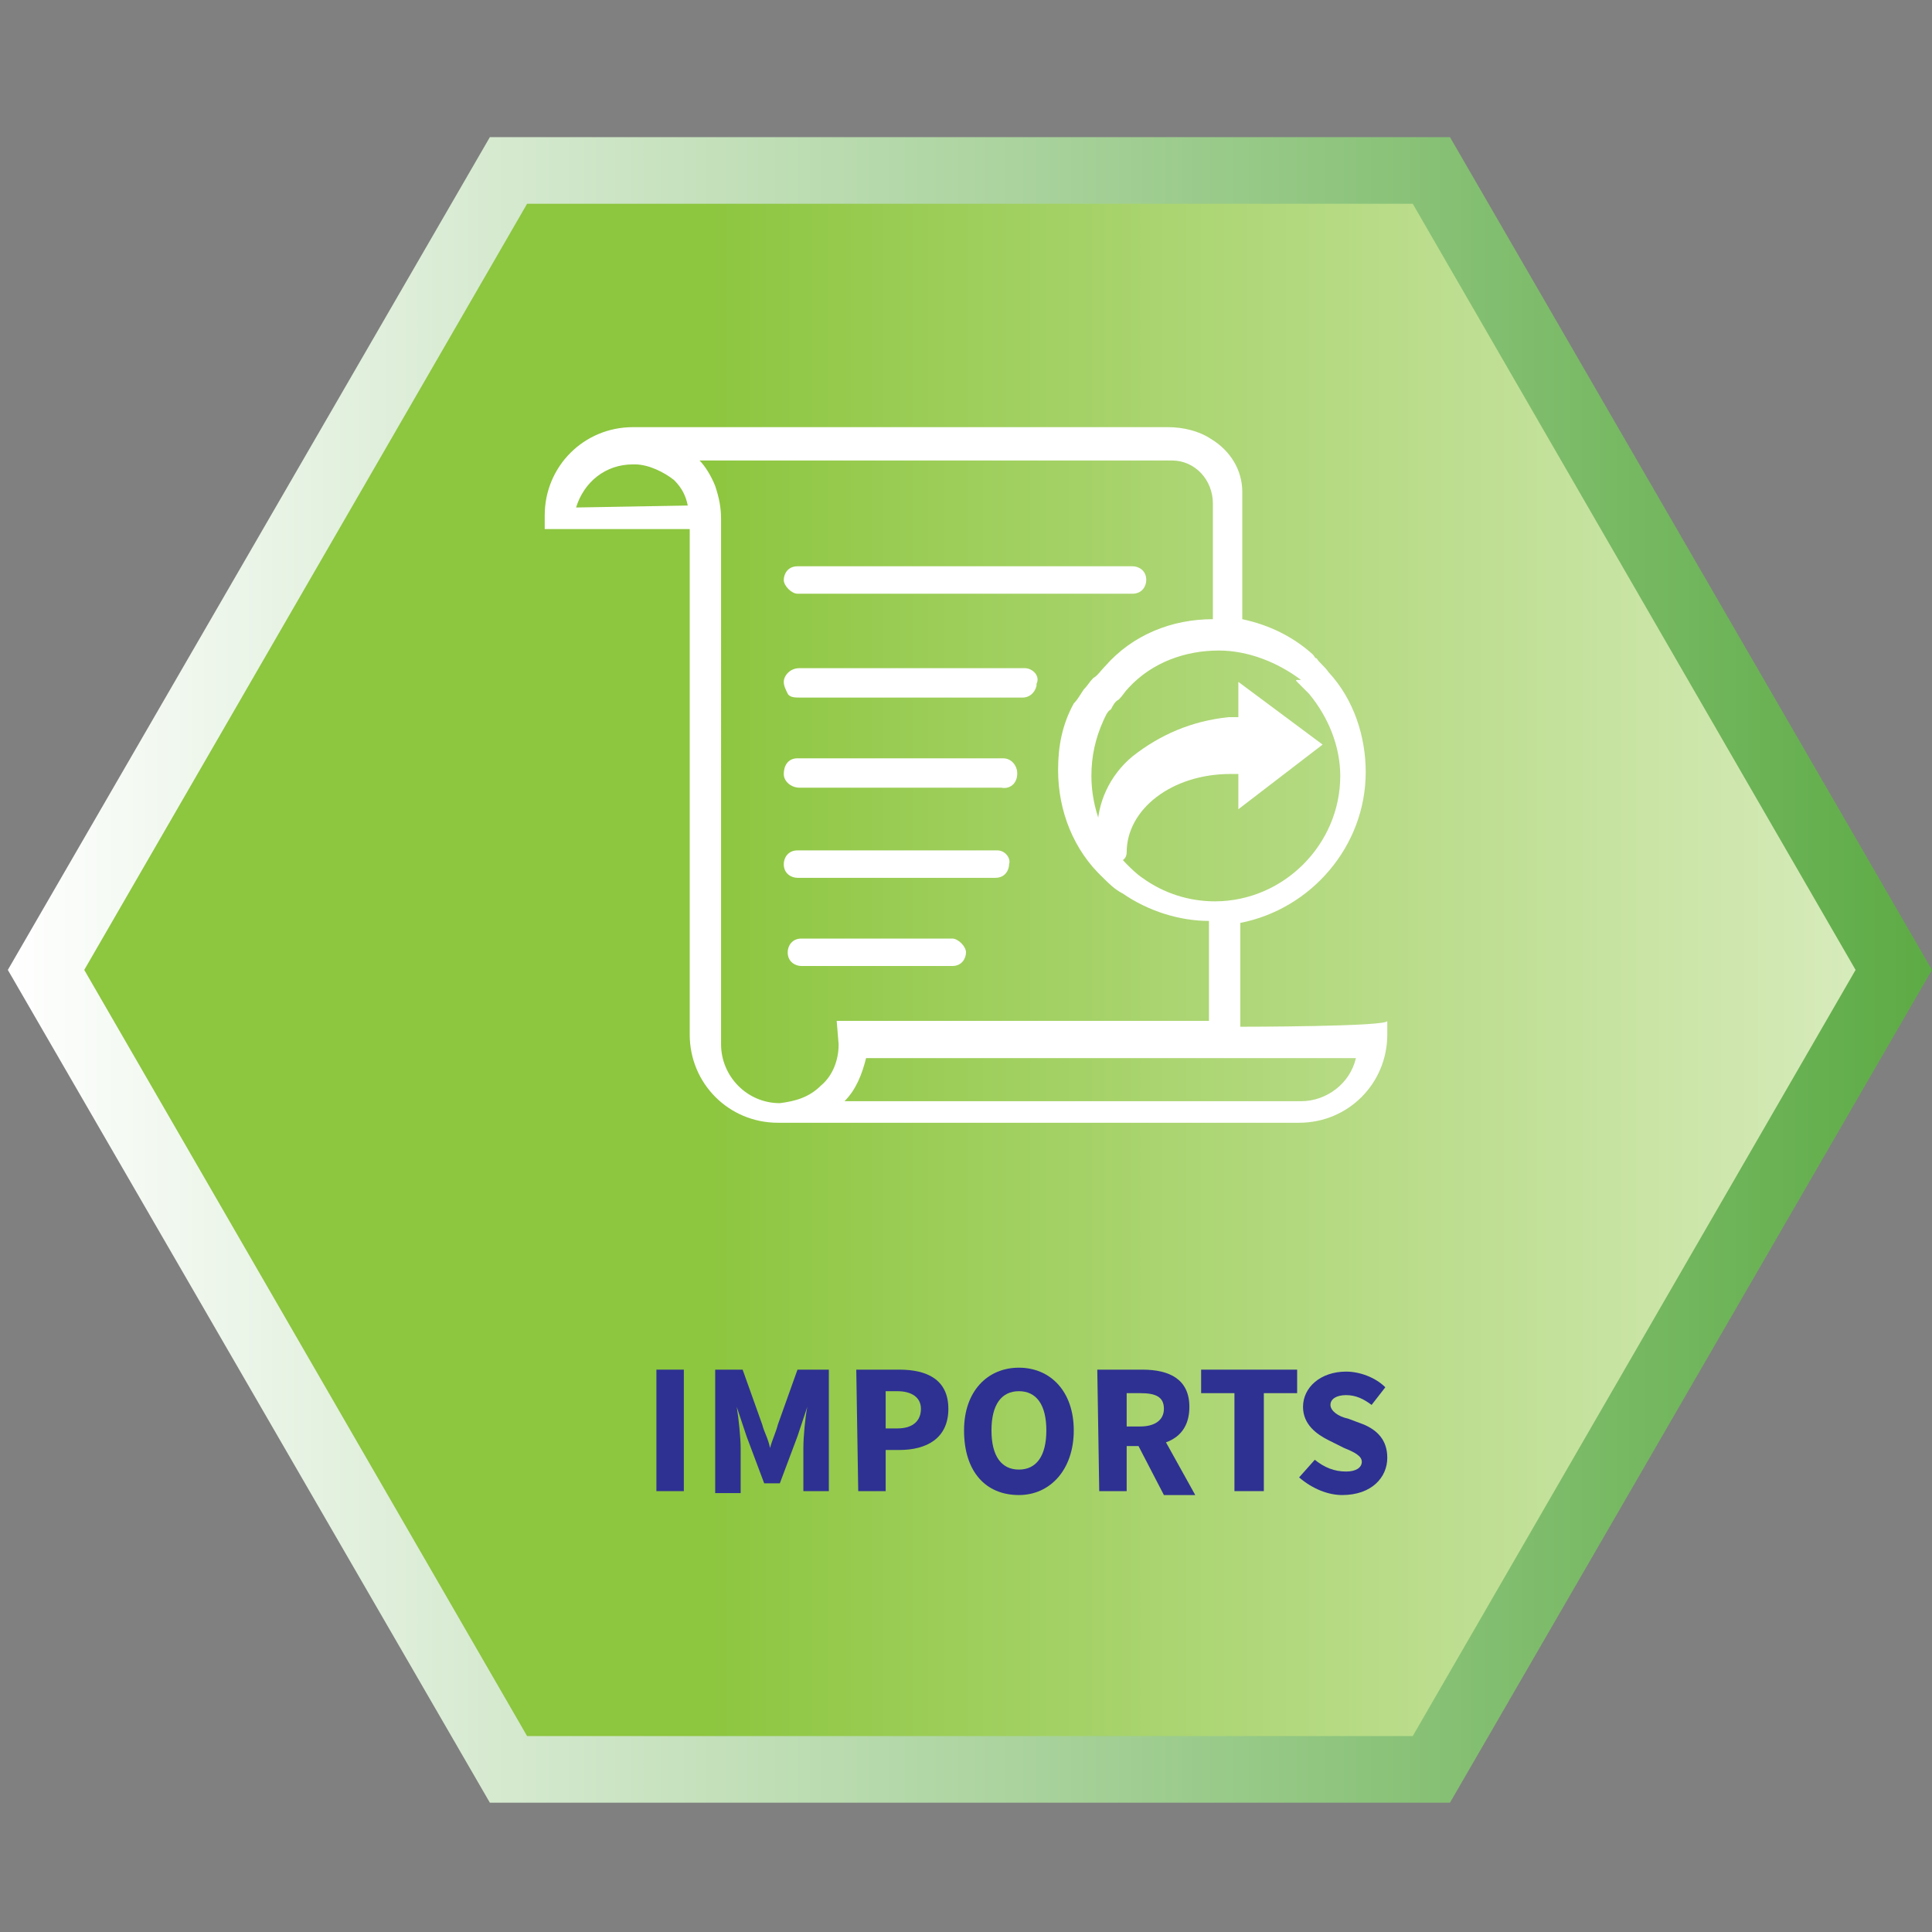
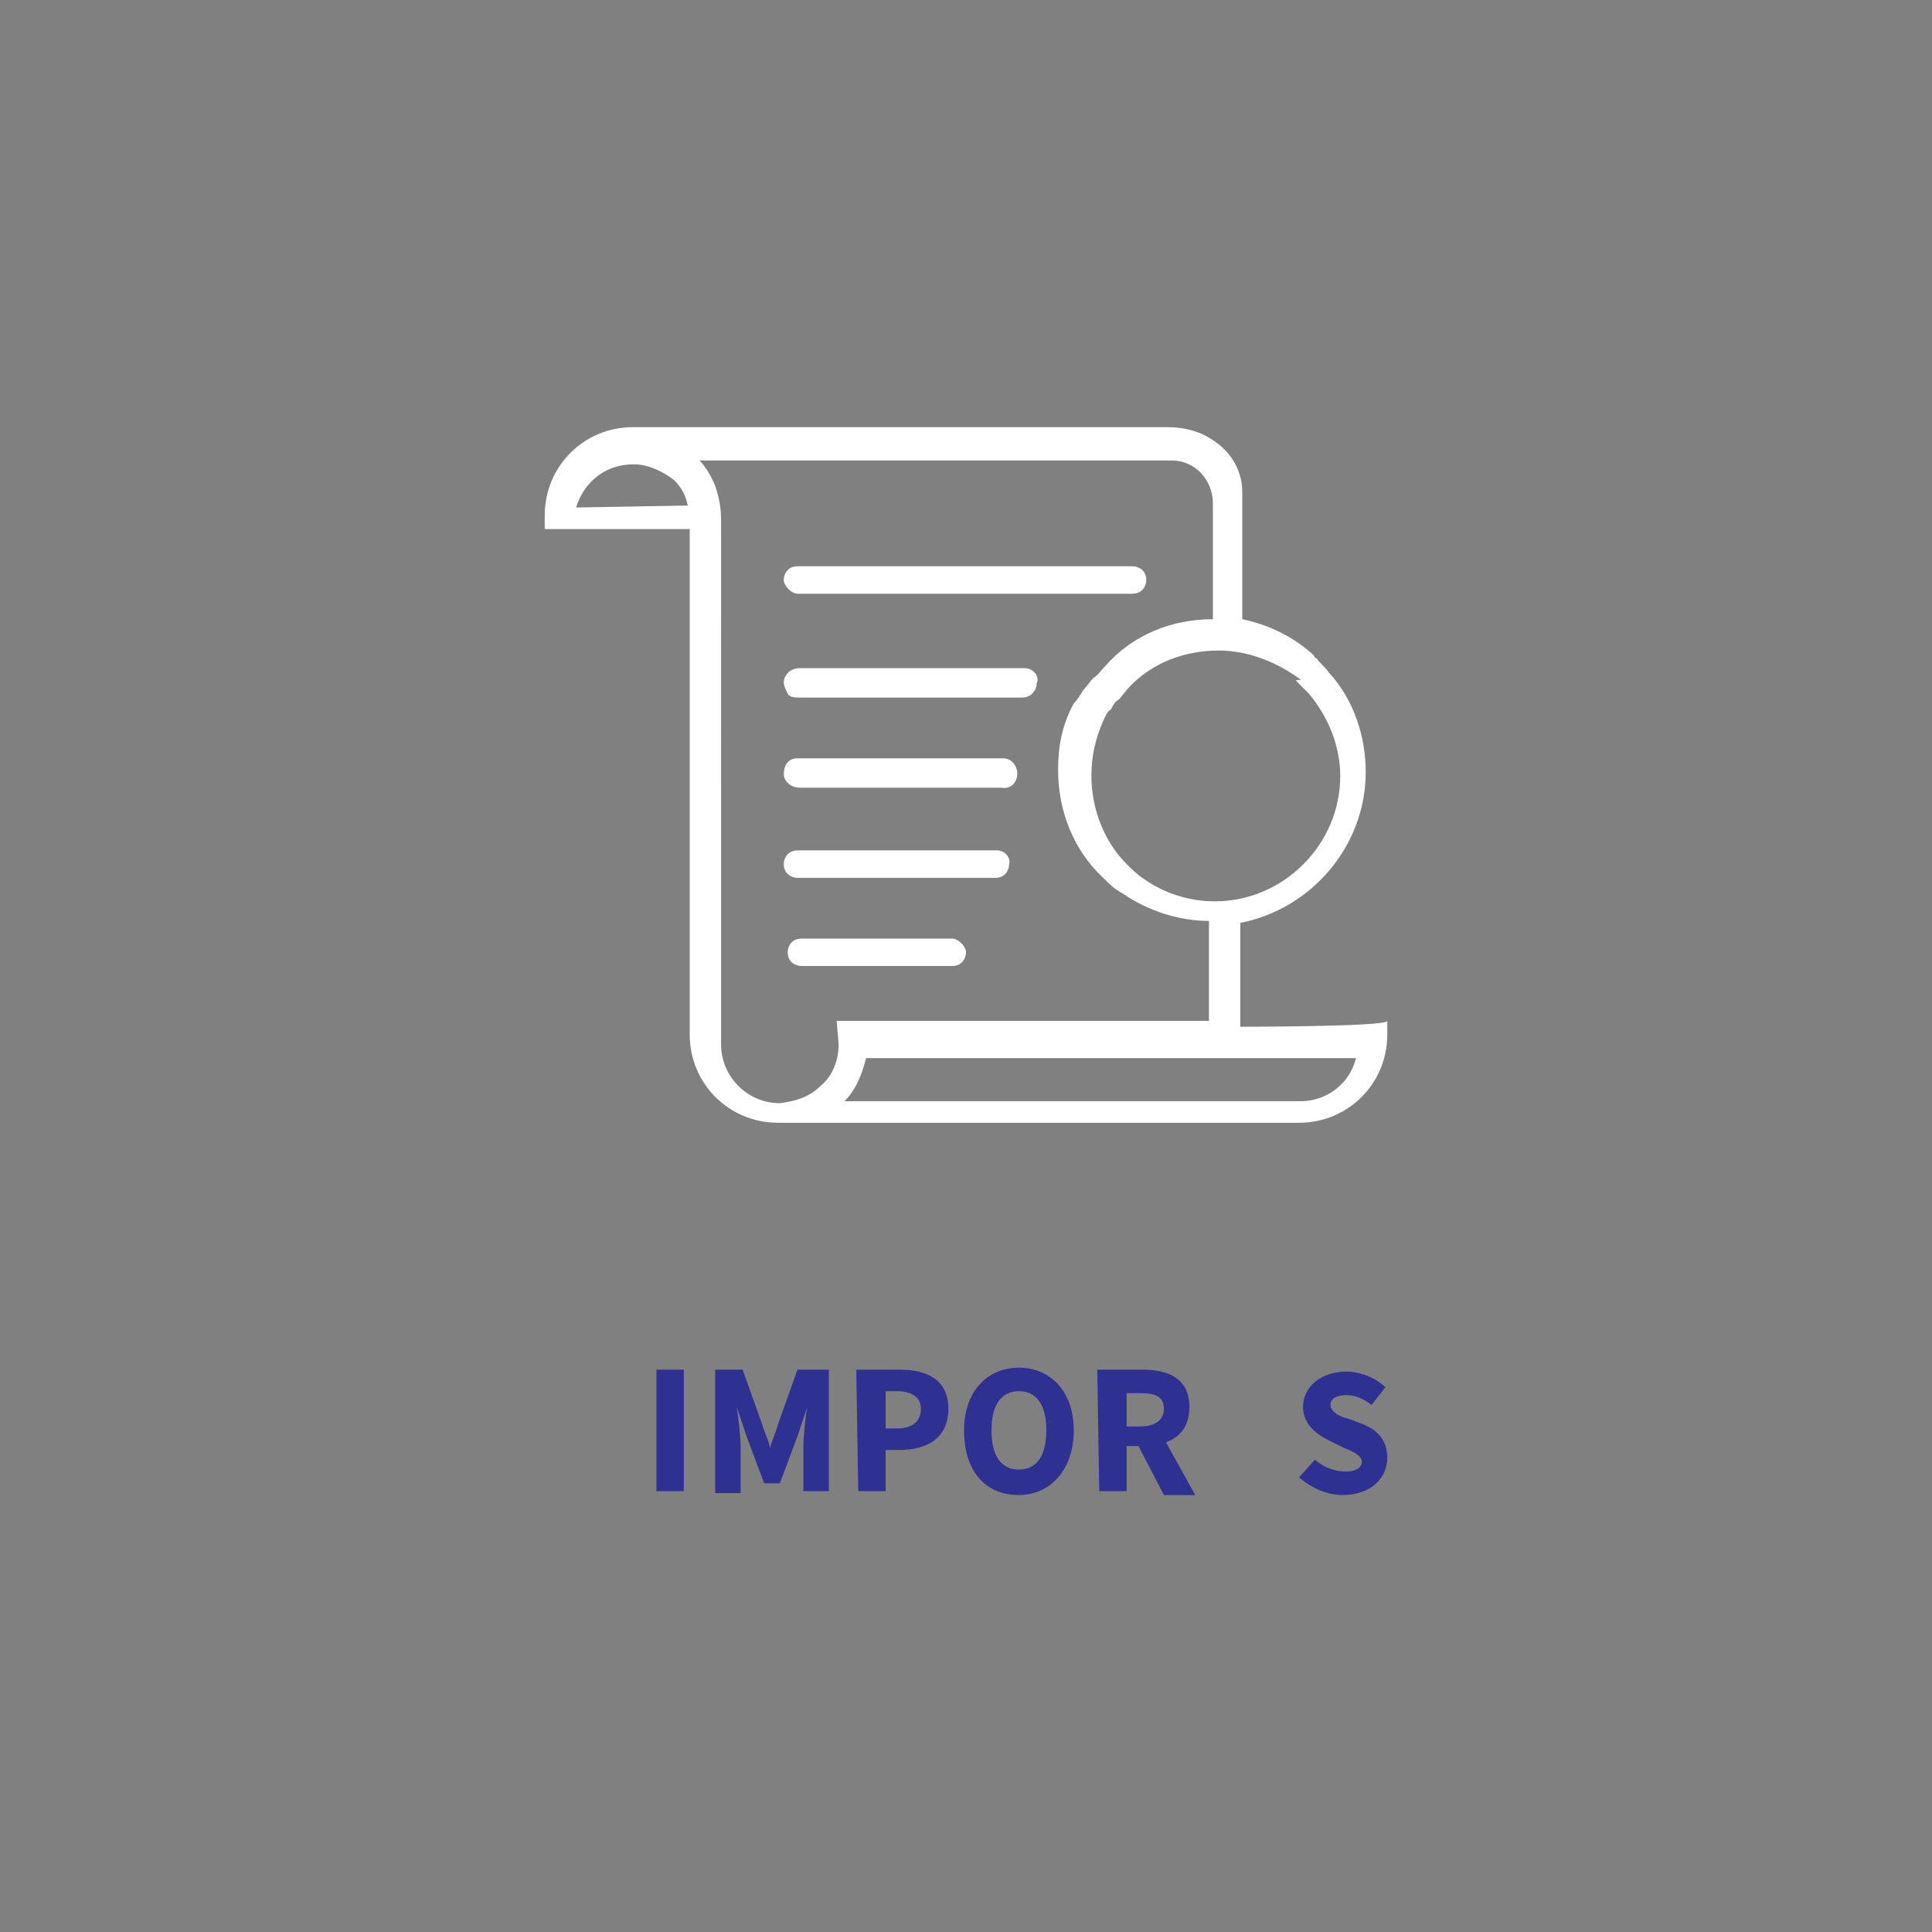
<svg xmlns="http://www.w3.org/2000/svg" version="1.1" id="Layer_1" x="0px" y="0px" viewBox="0 0 98.6 98.6" style="enable-background:new 0 0 98.6 98.6;" xml:space="preserve">
  <rect x="0" y="0" width="98.6" height="98.6" fill="#808080" stroke="none" />
  <style type="text/css">
	.st0{fill:url(#SVGID_1_);}
	.st1{fill:url(#SVGID_00000001645129211469248530000018165022734301222549_);}
	.st2{fill:#FFFFFF;}
	.st3{fill:#2E3192;}
</style>
  <g>
    <linearGradient id="SVGID_1_" gradientUnits="userSpaceOnUse" x1="0.4" y1="2005.5" x2="98.6" y2="2005.5" gradientTransform="matrix(1 0 0 1 0 -1956)">
      <stop offset="0" style="stop-color:#FFFFFF" />
      <stop offset="1" style="stop-color:#5DAB45" />
    </linearGradient>
-     <polygon class="st0" points="74,7 25,7 0.4,49.5 25,92 74,92 98.6,49.5  " />
    <linearGradient id="SVGID_00000079485244969564144780000008893145720579572388_" gradientUnits="userSpaceOnUse" x1="126.7" y1="2005.5" x2="36.3" y2="2005.5" gradientTransform="matrix(1 0 0 1 0 -1956)">
      <stop offset="0" style="stop-color:#FFFFFF" />
      <stop offset="1" style="stop-color:#8DC63F" />
    </linearGradient>
-     <polygon style="fill:url(#SVGID_00000079485244969564144780000008893145720579572388_);" points="72.1,10.4 26.9,10.4 4.3,49.5    26.9,88.6 72.1,88.6 94.7,49.5  " />
  </g>
  <g>
    <path class="st2" d="M63.3,52.4v-5.3c3.6-0.7,6.4-3.9,6.4-7.7c0-1.8-0.6-3.7-1.9-5.1c-0.2-0.3-0.5-0.5-0.6-0.7   c-0.1,0-0.1-0.1-0.2-0.2c-1-0.9-2.2-1.5-3.6-1.8v-6.5c0-1.1-0.6-2.1-1.6-2.7l0,0c-0.6-0.4-1.4-0.6-2.2-0.6l0,0H32.3l0,0   c-2.5,0-4.5,2-4.5,4.5V27h7.4v25.8c0,2.5,2,4.5,4.5,4.5l0,0h26.6l0,0c2.5,0,4.5-2,4.5-4.5v-0.7C70.9,52.4,63.3,52.4,63.3,52.4z    M29.4,25.9c0.4-1.3,1.5-2.2,2.9-2.2l0,0l0,0h0.1c0.7,0,1.5,0.4,2,0.8c0.4,0.4,0.6,0.8,0.7,1.3L29.4,25.9L29.4,25.9z M66.2,34.8   c0.2,0.2,0.4,0.4,0.6,0.6c1,1.2,1.6,2.7,1.6,4.2c0,3.5-2.9,6.4-6.4,6.4c-1.3,0-2.6-0.4-3.7-1.2c-0.3-0.2-0.6-0.5-0.8-0.7   c-1.2-1.2-1.8-2.9-1.8-4.5c0-1,0.2-1.9,0.6-2.8c0.1-0.2,0.2-0.5,0.4-0.6c0.1-0.2,0.2-0.4,0.4-0.5c0.2-0.2,0.3-0.4,0.5-0.6   c1.2-1.3,2.9-1.9,4.6-1.9c1.5,0,3,0.6,4.2,1.5C66.1,34.7,66.1,34.7,66.2,34.8z M42.8,53.3c0,0.8-0.3,1.6-0.9,2.1   c-0.6,0.6-1.3,0.8-2.1,0.9c-1.7,0-3-1.4-3-3V26.5c0-0.6-0.1-1.1-0.3-1.7c-0.2-0.5-0.5-1-0.8-1.3h24h0.1c1.2,0,2.1,1,2.1,2.2v5.9   c-2.1,0-4.1,0.8-5.5,2.4c-0.2,0.2-0.4,0.5-0.6,0.6c-0.2,0.2-0.3,0.4-0.5,0.6c-0.2,0.3-0.3,0.5-0.5,0.7C54.2,37,54,38.1,54,39.3   c0,2.1,0.8,4.1,2.3,5.5c0.3,0.3,0.6,0.6,1,0.8c1.3,0.9,2.9,1.4,4.4,1.4v5.1h-19L42.8,53.3L42.8,53.3z M66.4,56.2L66.4,56.2H43.1   l0,0c0.6-0.6,0.9-1.4,1.1-2.2h25C68.9,55.3,67.7,56.2,66.4,56.2z" />
    <path class="st2" d="M40.7,30.3h17.1c0.5,0,0.7-0.4,0.7-0.7l0,0c0-0.5-0.4-0.7-0.7-0.7H40.7c-0.5,0-0.7,0.4-0.7,0.7l0,0   C40,29.9,40.4,30.3,40.7,30.3z" />
    <path class="st2" d="M52.3,34.1H40.8c-0.5,0-0.8,0.4-0.8,0.7c0,0.2,0.1,0.4,0.2,0.6c0.1,0.2,0.4,0.2,0.6,0.2h11.4   c0.3,0,0.6-0.2,0.7-0.6c0,0,0,0,0-0.1C53.1,34.5,52.7,34.1,52.3,34.1z" />
    <path class="st2" d="M51.9,39.3c-0.1-0.4-0.4-0.6-0.7-0.6H40.7c-0.5,0-0.7,0.4-0.7,0.8s0.4,0.7,0.8,0.7h10.3   C51.6,40.3,52,39.9,51.9,39.3L51.9,39.3z" />
    <path class="st2" d="M50.9,43.4H40.7c-0.5,0-0.7,0.4-0.7,0.7l0,0c0,0.5,0.4,0.7,0.7,0.7h10.1c0.5,0,0.7-0.4,0.7-0.7   C51.6,43.8,51.3,43.4,50.9,43.4z" />
    <path class="st2" d="M48.6,47.9h-7.7c-0.5,0-0.7,0.4-0.7,0.7l0,0c0,0.5,0.4,0.7,0.7,0.7h7.7c0.5,0,0.7-0.4,0.7-0.7l0,0   C49.3,48.3,48.9,47.9,48.6,47.9z" />
-     <path class="st2" d="M62.7,36.6h0.5v-1.8l4.3,3.2l-4.3,3.3v-1.8h-0.4c-3,0-5.3,1.8-5.3,4l0,0c0,0.3-0.2,0.5-0.6,0.5c0,0,0,0-0.1,0   c-0.3,0-0.6-0.2-0.6-0.4c-0.1-0.4-0.2-0.8-0.2-1.2c0-1.4,0.6-2.8,1.8-3.8C59.2,37.5,60.8,36.8,62.7,36.6L62.7,36.6z" />
  </g>
  <g>
    <g>
      <path class="st3" d="M33.5,69.9h1.4v6.2h-1.4V69.9z" />
      <path class="st3" d="M36.3,69.9h1.6l1,2.8c0.1,0.4,0.3,0.7,0.4,1.2l0,0c0.1-0.4,0.3-0.8,0.4-1.2l1-2.8h1.6v6.2H41v-2.2    c0-0.6,0.1-1.6,0.2-2.1l0,0l-0.5,1.5l-0.9,2.4H39l-0.9-2.4l-0.5-1.5l0,0c0.1,0.6,0.2,1.6,0.2,2.1v2.3h-1.3v-6.3H36.3z" />
      <path class="st3" d="M43.7,69.9h2.2c1.4,0,2.5,0.5,2.5,2S47.3,74,45.9,74h-0.7v2.1h-1.4L43.7,69.9L43.7,69.9z M45.8,72.9    c0.8,0,1.2-0.4,1.2-1S46.5,71,45.8,71h-0.6v1.9H45.8z" />
-       <path class="st3" d="M49.2,73c0-2,1.2-3.2,2.8-3.2s2.8,1.2,2.8,3.2s-1.2,3.3-2.8,3.3C50.3,76.3,49.2,75.1,49.2,73z M53.4,73    c0-1.3-0.5-2-1.4-2s-1.4,0.7-1.4,2s0.5,2,1.4,2S53.4,74.3,53.4,73z" />
+       <path class="st3" d="M49.2,73c0-2,1.2-3.2,2.8-3.2s2.8,1.2,2.8,3.2s-1.2,3.3-2.8,3.3C50.3,76.3,49.2,75.1,49.2,73M53.4,73    c0-1.3-0.5-2-1.4-2s-1.4,0.7-1.4,2s0.5,2,1.4,2S53.4,74.3,53.4,73z" />
      <path class="st3" d="M56,69.9h2.3c1.4,0,2.4,0.5,2.4,1.9c0,1.5-1.1,2-2.4,2h-0.8v2.3h-1.4L56,69.9L56,69.9z M58.2,72.8    c0.7,0,1.2-0.3,1.2-0.9s-0.4-0.8-1.2-0.8h-0.7v1.7C57.5,72.8,58.2,72.8,58.2,72.8z M58,73.6l1-0.9l2,3.6h-1.6L58,73.6z" />
-       <path class="st3" d="M63,71.1h-1.7v-1.2h4.9v1.2h-1.7v5H63V71.1z" />
    </g>
    <g>
      <path class="st3" d="M66.3,75.4l0.8-0.9c0.5,0.4,1,0.6,1.6,0.6c0.5,0,0.8-0.2,0.8-0.5s-0.4-0.5-0.9-0.7l-0.8-0.4    c-0.6-0.3-1.3-0.8-1.3-1.7c0-1,0.9-1.8,2.2-1.8c0.7,0,1.5,0.3,2,0.8L70,71.7c-0.4-0.3-0.8-0.5-1.3-0.5s-0.8,0.2-0.8,0.5    s0.4,0.6,0.9,0.7l0.8,0.3c0.7,0.3,1.2,0.8,1.2,1.7c0,1-0.8,1.9-2.3,1.9C67.8,76.3,67,76,66.3,75.4z" />
    </g>
  </g>
</svg>